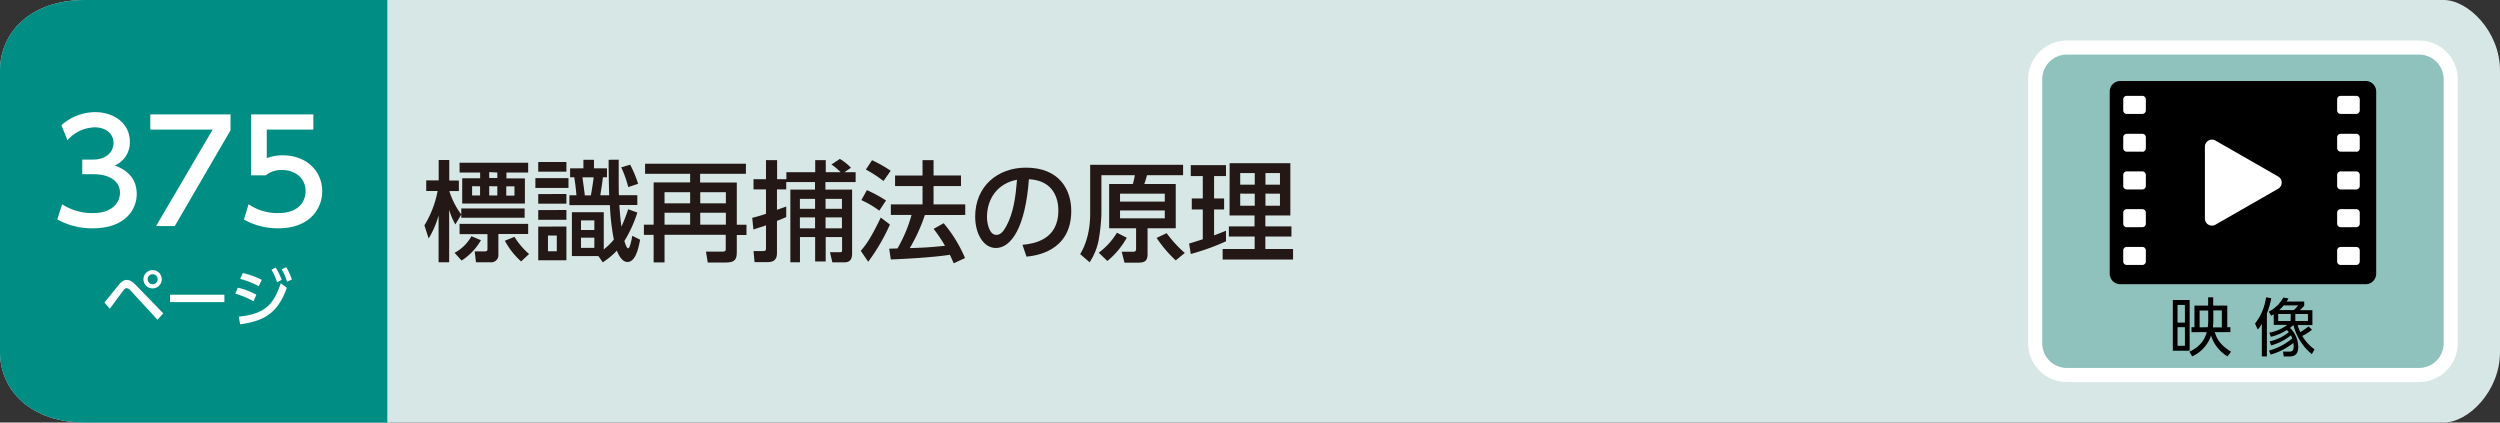
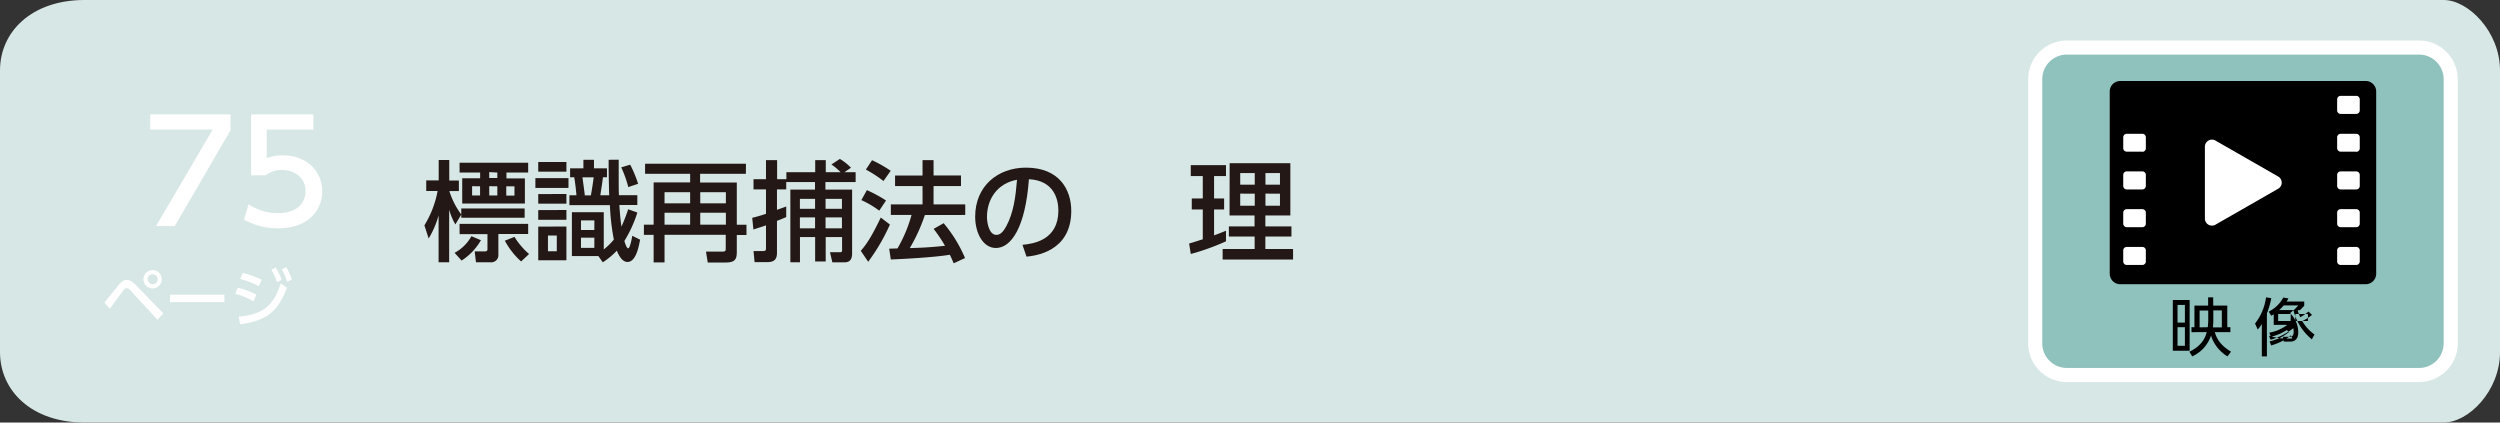
<svg xmlns="http://www.w3.org/2000/svg" viewBox="0 0 710 120">
  <rect x="0" y="0" width="710" height="120" fill="#333333" stroke="none" />
  <defs>
    <style>.cls-1{fill:#d7e7e5;}.cls-2{fill:#008d84;}.cls-3{fill:#fff;}.cls-4{fill:#231815;}.cls-5{fill:#8fc1bd;stroke:#fff;stroke-miterlimit:10;stroke-width:4px;}</style>
  </defs>
  <g id="レイヤー_2" data-name="レイヤー 2">
    <g id="レイヤー_1-2" data-name="レイヤー 1">
      <path class="cls-1" d="M694,120H24c-15,0-24-9-24-20V20C0,9,9,0,24,0H694c7,0,16,9,16,20v80C710,111.05,701.05,120,694,120Z" />
-       <path class="cls-2" d="M110,120H24c-15,0-24-9-24-20V20C0,9,9,0,24,0h86Z" />
      <path class="cls-3" d="M29.65,85.91c.68-.79,3.58-4.41,4.19-5.13.85-1,1.46-1.28,2.16-1.28s1.52.34,2.6,1.48l7.76,8-1.61,1.85-7.68-8.33a1.7,1.7,0,0,0-1.1-.67,1.24,1.24,0,0,0-.85.56c-.66.81-3.37,4.55-3.92,5.29ZM45.94,79.3a2.6,2.6,0,1,1-2.59-2.59A2.6,2.6,0,0,1,45.94,79.3Zm-4,0a1.42,1.42,0,1,0,1.42-1.42A1.43,1.43,0,0,0,41.93,79.3Z" />
      <path class="cls-3" d="M63.73,83.7v2.1H48.28V83.7Z" />
      <path class="cls-3" d="M72,85.57a22.73,22.73,0,0,0-5.19-2.16l.74-1.71a20.59,20.59,0,0,1,5.26,2Zm-4.21,4.36c6.88-.69,9.86-3,11.93-9.48l1.75,1.28C79,88.54,75.5,91.13,68.21,92.1Zm5.7-8.65a24.51,24.51,0,0,0-5.29-2.07l.77-1.67a24.61,24.61,0,0,1,5.37,1.92ZM78.29,76A16.27,16.27,0,0,1,80,79.48l-1.33.67a15.25,15.25,0,0,0-1.58-3.53Zm3-.11a16,16,0,0,1,1.6,3.51L81.51,80A14.64,14.64,0,0,0,80,76.49Z" />
-       <path class="cls-3" d="M17.64,58a15.62,15.62,0,0,0,8.72,2.52c5.68,0,7.72-3.12,7.72-5.84s-2.32-5.2-7.56-5.2H23.36V45.32h3c4.32,0,5.88-2.6,5.88-4.72,0-3-2.68-4.44-5.28-4.44a10.57,10.57,0,0,0-7.8,3.68l-1.72-4.27A14.45,14.45,0,0,1,27,31.85c5.24,0,9.88,3.07,9.88,8.43A7.14,7.14,0,0,1,32.6,47c1.64.64,6.23,2.4,6.23,8.12,0,4.28-3.19,9.72-12.47,9.72a20.3,20.3,0,0,1-10.08-2.52Z" />
      <path class="cls-3" d="M65.47,32.49V37L49.64,64.2H44.32L60.4,36.8H42.68V32.49Z" />
      <path class="cls-3" d="M89,36.8H75.76v8.12a12.06,12.06,0,0,1,4.56-.8c6.8,0,11.19,4.52,11.19,10.2,0,5-3.59,10.52-12.51,10.52a19.75,19.75,0,0,1-9.72-2.48L70.6,58A14.48,14.48,0,0,0,79,60.52c6.12,0,7.79-3.6,7.79-6.24,0-3.72-3-6-6.75-6a6.91,6.91,0,0,0-4.56,1.52H71.32V32.49H89Z" />
      <path class="cls-4" d="M120.53,64a28.55,28.55,0,0,0,3.75-9.76h-3.23v-3h3.54V45.44h3v5.83h2.73v3h-2.7A21.92,21.92,0,0,0,131,60.91v-1.7h18v2.63H131v-.9l-1.68,2.79a18,18,0,0,1-1.76-4.18V74.49h-3V61.19a26.31,26.31,0,0,1-2.82,6.54Zm16.06,4.22A16.93,16.93,0,0,1,131.1,74l-2-2.2a11.71,11.71,0,0,0,4.78-4.72Zm-6.08-22H150V49h-6.17v1.67h5.24v7.13h-17.8V50.62h5.09V49h-5.83Zm0,17.36H150v2.88h-8.46V72.2a2.05,2.05,0,0,1-2.27,2.29h-4.09l-.37-3.1h2.91c.69,0,.72-.37.72-.65V66.49h-7.91Zm3.57-10.7v2.64h2.26V52.91Zm4.86-4v1.67h2.3V49Zm0,4v2.64h2.3V52.91ZM148,74.25a21.3,21.3,0,0,1-4.62-5.89l2.73-1.09a20.84,20.84,0,0,0,4.15,4.87Zm-4.22-21.34v2.64h2.33V52.91Z" />
      <path class="cls-4" d="M161.45,50.59v2.79h-9.4V50.59ZM160.86,46v2.76h-8V46Zm0,9.09v2.75h-8V55.12Zm0,4.55v2.79h-8V59.67Zm0,4.69v9.58h-8V64.36Zm-2.73,2.57h-2.51v4.46h2.51Zm17.58-21.55c0,7.72,0,8.59.06,10.08H181v2.79H175.9c.21,3.35.4,4.77.59,6.14.24-.53.93-2,1.92-4.93l2.6.93a35.78,35.78,0,0,1-3.69,8.09c.19.56.62,2.08,1.09,2.08s1-2.55,1.15-3.57l2.23,1.12c-.37,1.89-1.15,6.32-3.6,6.32-1.73,0-2.76-2.57-3-3.22a21.3,21.3,0,0,1-4,3.32l-1.24-1.77h-7.53V60.26h9.05V70.84a18.87,18.87,0,0,0,2.86-2.8,65.25,65.25,0,0,1-1.12-9.79h-11.5V55.46h2c-.19-2.27-.4-3.66-.62-5.12h-1.18V47.8h3.78V45.38h3V47.8h3.69v2.54h-1.15c-.15,1.33-.21,1.7-.74,5.12H173c-.12-5.52-.15-6.11-.15-10.08ZM168.8,62.59H165v2.73h3.79Zm0,4.9H165V70.4h3.79Zm-1-12c.21-1,.68-4,.8-5.12h-3.19c.12.74.59,4.31.68,5.12Zm10.63-2.36a31.85,31.85,0,0,0-2-5.61l2.54-.75a33.92,33.92,0,0,1,2.26,5.43Z" />
      <path class="cls-4" d="M211.83,49.35h-13v2.48h10.42v12H212v2.91h-2.75V71.8c0,2.6-1.46,2.76-3.57,2.76H201l-.5-3.11h4.81c.8,0,.8-.43.8-.77v-4H188.73v7.85h-3.1V66.71h-2.76V63.8h2.76v-12H196V49.35h-12.8V46.5h28.65Zm-23.1,5.24v3.16H196V54.59Zm0,5.83V63.8H196V60.42Zm10.14-5.83v3.16h7.28V54.59Zm0,5.83V63.8h7.28V60.42Z" />
      <path class="cls-4" d="M223.29,51.7v2.08h-2.63v5.8c.84-.28,2.11-.74,2.63-.93v3c-.86.37-1.67.71-2.63,1.08v9.12c0,2.36-1.43,2.6-3,2.6H214.3L214,71.3h2.61c.58,0,.93-.06.93-.71V64l-3.57,1.18-.34-3.32c1-.25,2-.49,3.91-1.14V53.78H214V50.9h3.54V45.47h3.16V50.9h2.63v-2h8.19V45.47h3v3.44h4.21a16.63,16.63,0,0,0-2.6-2.2l2.39-1.58a15.29,15.29,0,0,1,3.16,2.51l-1.86,1.27H243V51.7h-8.58v2.14H242V72c0,2.45-1.46,2.51-2.42,2.51h-3.19l-.68-2.88h2.79c.49,0,.65-.09.65-.59V67.33h-4.65v6.92h-3V67.33h-4.31v7.16h-2.73V53.84h7V51.7Zm3.88,4.78V59.3h4.31V56.48Zm0,5.27v3.1h4.31v-3.1Zm7.29-5.27V59.3h4.65V56.48Zm0,5.27v3.1h4.65v-3.1Z" />
      <path class="cls-4" d="M252.74,63.77a55.47,55.47,0,0,1-6.17,10.57l-2.11-3.1c1.37-1.61,2.73-3.29,5.68-9.46ZM246.2,54a37.93,37.93,0,0,1,5.43,2.94l-1.92,2.89a26.53,26.53,0,0,0-5.09-3Zm1.46-8.5a36.1,36.1,0,0,1,5.3,3l-2.05,2.91a35.71,35.71,0,0,0-5-3.25Zm15,15.57a48.28,48.28,0,0,1-4.28,9.39c3.56-.12,5-.15,10-.65A40.74,40.74,0,0,0,265.15,65L268,63.39a38.79,38.79,0,0,1,6.07,9.9l-3.22,1.48c-.4-.93-.68-1.58-1.09-2.42-4.49.75-13.33,1.21-16.77,1.34l-.46-3.07c.43,0,2.1-.06,2.35-.06a40.11,40.11,0,0,0,4-9.52H253v-3h9V52.85H254.2v-3H262V45.47h3.13v4.37h7.79v3h-7.79v5.21h9v3Z" />
      <path class="cls-4" d="M290.38,69.53c3.29-.31,10.2-1.42,10.2-9.73,0-3.44-1.43-8.56-8.37-8.9-1,13.8-5.09,19.53-9.37,19.53-3.59,0-5.89-4.12-5.89-8.9,0-8.71,6.45-13.92,14.42-13.92,9.64,0,12.87,6.45,12.87,12.28,0,11.72-10.51,12.77-12.71,13Zm-10.08-7.9c0,1.79.65,5.08,2.67,5.08,1.18,0,2-1,2.79-2.42,2.11-3.84,2.7-8.59,3.07-13.24C283.25,52.08,280.3,56.51,280.3,61.63Z" />
-       <path class="cls-4" d="M336,49.75H325.75c-.34,1.24-.37,1.37-.77,2.51h8.93V64.82h-8v7.32c0,1.89-.75,2.45-2.55,2.45h-4l-.8-3.1h3.29c.65,0,.8-.31.8-.84V64.82H315V52.26h6.73a18.34,18.34,0,0,0,.56-2.51h-9.49v11a52,52,0,0,1-.77,7.35,17.09,17.09,0,0,1-2.58,6.38l-2.69-2.32c.86-1.37,2.85-5.12,2.85-11.51V46.81H336ZM320,67.52a22.86,22.86,0,0,1-5.51,6.6l-2.45-2.35a19.69,19.69,0,0,0,5.17-5.68ZM318.09,55v2.26H330.8V55Zm0,4.78V62H330.8V59.77Zm13.24,6.44a34.91,34.91,0,0,0,5.15,5.62l-2.57,2.11a34.83,34.83,0,0,1-5.43-6.39Z" />
      <path class="cls-4" d="M337.71,69.16c.87-.25,1.09-.31,3.88-1.21V59.49h-3.13V56.36h3.13V50h-3.41V46.9h10V50h-3.38v6.36h2.85v3.13h-2.85v7.35c1.06-.38,1.93-.72,3.38-1.31v3a65.14,65.14,0,0,1-10,3.6Zm11.51-22.82h17.24V61.19h-7.1v3.1h7.41v2.89h-7.41v3.53h7.87v3h-20v-3h9.09V67.18H349V64.29h7.29v-3.1h-7.1Zm3,2.82v3.29h4.13V49.16Zm0,5.83v3.44h4.13V55Zm7.17-5.83v3.29h4.12V49.16Zm0,5.83v3.44h4.12V55Z" />
      <path class="cls-5" d="M687,106.5H587a9,9,0,0,1-9-9v-75a9,9,0,0,1,9-9H687a9,9,0,0,1,9,9v75a9,9,0,0,1-9,9" />
      <path d="M621.86,99.61h-4.78V85.2h4.78Zm-1.35-13h-2.09v5h2.09Zm0,6.32h-2.09V98.2h2.09Zm1.87,1.41V92.93h.84V86.79h3.89V84.45h1.44v2.34h4v6.14h.88v1.39H629c.84,2.86,2.54,4.26,4.61,5.56l-1,1.33a10.58,10.58,0,0,1-4.68-5.92,9.88,9.88,0,0,1-5.35,5.92l-.79-1.33c3.89-1.82,4.61-4.45,4.93-5.56ZM627,92.93a15.13,15.13,0,0,0,.14-1.73v-3h-2.45v4.77Zm1.58-4.77v3a18.13,18.13,0,0,1-.12,1.82H631V88.16Z" />
-       <path d="M643.8,101.21h-1.44V92a10.27,10.27,0,0,1-1.16,1.58l-.77-1.69a15.45,15.45,0,0,0,3.13-7.44l1.48.23A22.45,22.45,0,0,1,643.8,89Zm.77-4.26a13.15,13.15,0,0,0,5.44-2.6c-.27-.34-.43-.5-.54-.63a14.7,14.7,0,0,1-4.54,1.93l-.45-1.17a11.78,11.78,0,0,0,5.1-2.22h-3.84v-3a7.49,7.49,0,0,1-.72.41l-.7-1.17a9.47,9.47,0,0,0,4.14-4l1.46.25a9.82,9.82,0,0,1-.52.88h5v1.19a16.21,16.21,0,0,1-1.24,1.28h3.56v4.21h-4.19a12.42,12.42,0,0,0,.75,2,14.4,14.4,0,0,0,2.33-1.62l1,.94a12.5,12.5,0,0,1-2.77,1.76,11.56,11.56,0,0,0,3.49,3.82l-.77,1.37a15.53,15.53,0,0,1-5.22-8.25h-.07a10.17,10.17,0,0,1-.89.8,7.73,7.73,0,0,1,2.32,5.4c0,1.51-.53,2.7-2.41,2.7H648.6l-.25-1.37,1.8,0c.61,0,1.25-.07,1.25-1.46a8.06,8.06,0,0,0-.09-1,18.35,18.35,0,0,1-6.45,3.3l-.47-1.13A17.4,17.4,0,0,0,651,96.12a4.1,4.1,0,0,0-.4-.87A15.46,15.46,0,0,1,645,98.1Zm6-7.78H647v2h3.54Zm-2-2.43a14.38,14.38,0,0,1-1.26,1.31h4.14a10.19,10.19,0,0,0,1.24-1.31Zm6.88,2.43h-3.58v2h3.58Z" />
+       <path d="M643.8,101.21h-1.44V92a10.27,10.27,0,0,1-1.16,1.58l-.77-1.69a15.45,15.45,0,0,0,3.13-7.44l1.48.23A22.45,22.45,0,0,1,643.8,89Zm.77-4.26a13.15,13.15,0,0,0,5.44-2.6c-.27-.34-.43-.5-.54-.63a14.7,14.7,0,0,1-4.54,1.93l-.45-1.17a11.78,11.78,0,0,0,5.1-2.22h-3.84v-3a7.49,7.49,0,0,1-.72.41l-.7-1.17a9.47,9.47,0,0,0,4.14-4l1.46.25a9.82,9.82,0,0,1-.52.88h5v1.19a16.21,16.21,0,0,1-1.24,1.28h3.56h-4.19a12.42,12.42,0,0,0,.75,2,14.4,14.4,0,0,0,2.33-1.62l1,.94a12.5,12.5,0,0,1-2.77,1.76,11.56,11.56,0,0,0,3.49,3.82l-.77,1.37a15.53,15.53,0,0,1-5.22-8.25h-.07a10.17,10.17,0,0,1-.89.8,7.73,7.73,0,0,1,2.32,5.4c0,1.51-.53,2.7-2.41,2.7H648.6l-.25-1.37,1.8,0c.61,0,1.25-.07,1.25-1.46a8.06,8.06,0,0,0-.09-1,18.35,18.35,0,0,1-6.45,3.3l-.47-1.13A17.4,17.4,0,0,0,651,96.12a4.1,4.1,0,0,0-.4-.87A15.46,15.46,0,0,1,645,98.1Zm6-7.78H647v2h3.54Zm-2-2.43a14.38,14.38,0,0,1-1.26,1.31h4.14a10.19,10.19,0,0,0,1.24-1.31Zm6.88,2.43h-3.58v2h3.58Z" />
      <path d="M671.84,80.72H602.16a3,3,0,0,1-3-3V26a3,3,0,0,1,3-3h69.68a3,3,0,0,1,3,3V77.72a3,3,0,0,1-3,3" />
      <path class="cls-3" d="M647,50.13,629.19,39.92a2,2,0,0,0-3,1.73V62.07a2,2,0,0,0,3,1.74L647,53.6a2,2,0,0,0,0-3.47" />
-       <path class="cls-3" d="M608.38,32.35H604a1,1,0,0,1-1-1V28.22a1,1,0,0,1,1-1h4.42a1,1,0,0,1,1,1v3.13a1,1,0,0,1-1,1" />
      <path class="cls-3" d="M608.38,43.07H604a1,1,0,0,1-1-1V39a1,1,0,0,1,1-1h4.42a1,1,0,0,1,1,1v3.12a1,1,0,0,1-1,1" />
      <path class="cls-3" d="M608.38,53.8H604a1,1,0,0,1-1-1V49.67a1,1,0,0,1,1-1h4.42a1,1,0,0,1,1,1V52.8a1,1,0,0,1-1,1" />
      <path class="cls-3" d="M608.38,64.52H604a1,1,0,0,1-1-1V60.4a1,1,0,0,1,1-1h4.42a1,1,0,0,1,1,1v3.12a1,1,0,0,1-1,1" />
      <path class="cls-3" d="M608.38,75.25H604a1,1,0,0,1-1-1V71.12a1,1,0,0,1,1-1h4.42a1,1,0,0,1,1,1v3.13a1,1,0,0,1-1,1" />
      <path class="cls-3" d="M669.17,32.35h-4.42a1,1,0,0,1-1-1V28.22a1,1,0,0,1,1-1h4.42a1,1,0,0,1,1,1v3.13a1,1,0,0,1-1,1" />
      <path class="cls-3" d="M669.17,43.07h-4.42a1,1,0,0,1-1-1V39a1,1,0,0,1,1-1h4.42a1,1,0,0,1,1,1v3.12a1,1,0,0,1-1,1" />
      <path class="cls-3" d="M669.17,53.8h-4.42a1,1,0,0,1-1-1V49.67a1,1,0,0,1,1-1h4.42a1,1,0,0,1,1,1V52.8a1,1,0,0,1-1,1" />
      <path class="cls-3" d="M669.17,64.52h-4.42a1,1,0,0,1-1-1V60.4a1,1,0,0,1,1-1h4.42a1,1,0,0,1,1,1v3.12a1,1,0,0,1-1,1" />
      <path class="cls-3" d="M669.17,75.25h-4.42a1,1,0,0,1-1-1V71.12a1,1,0,0,1,1-1h4.42a1,1,0,0,1,1,1v3.13a1,1,0,0,1-1,1" />
    </g>
  </g>
</svg>